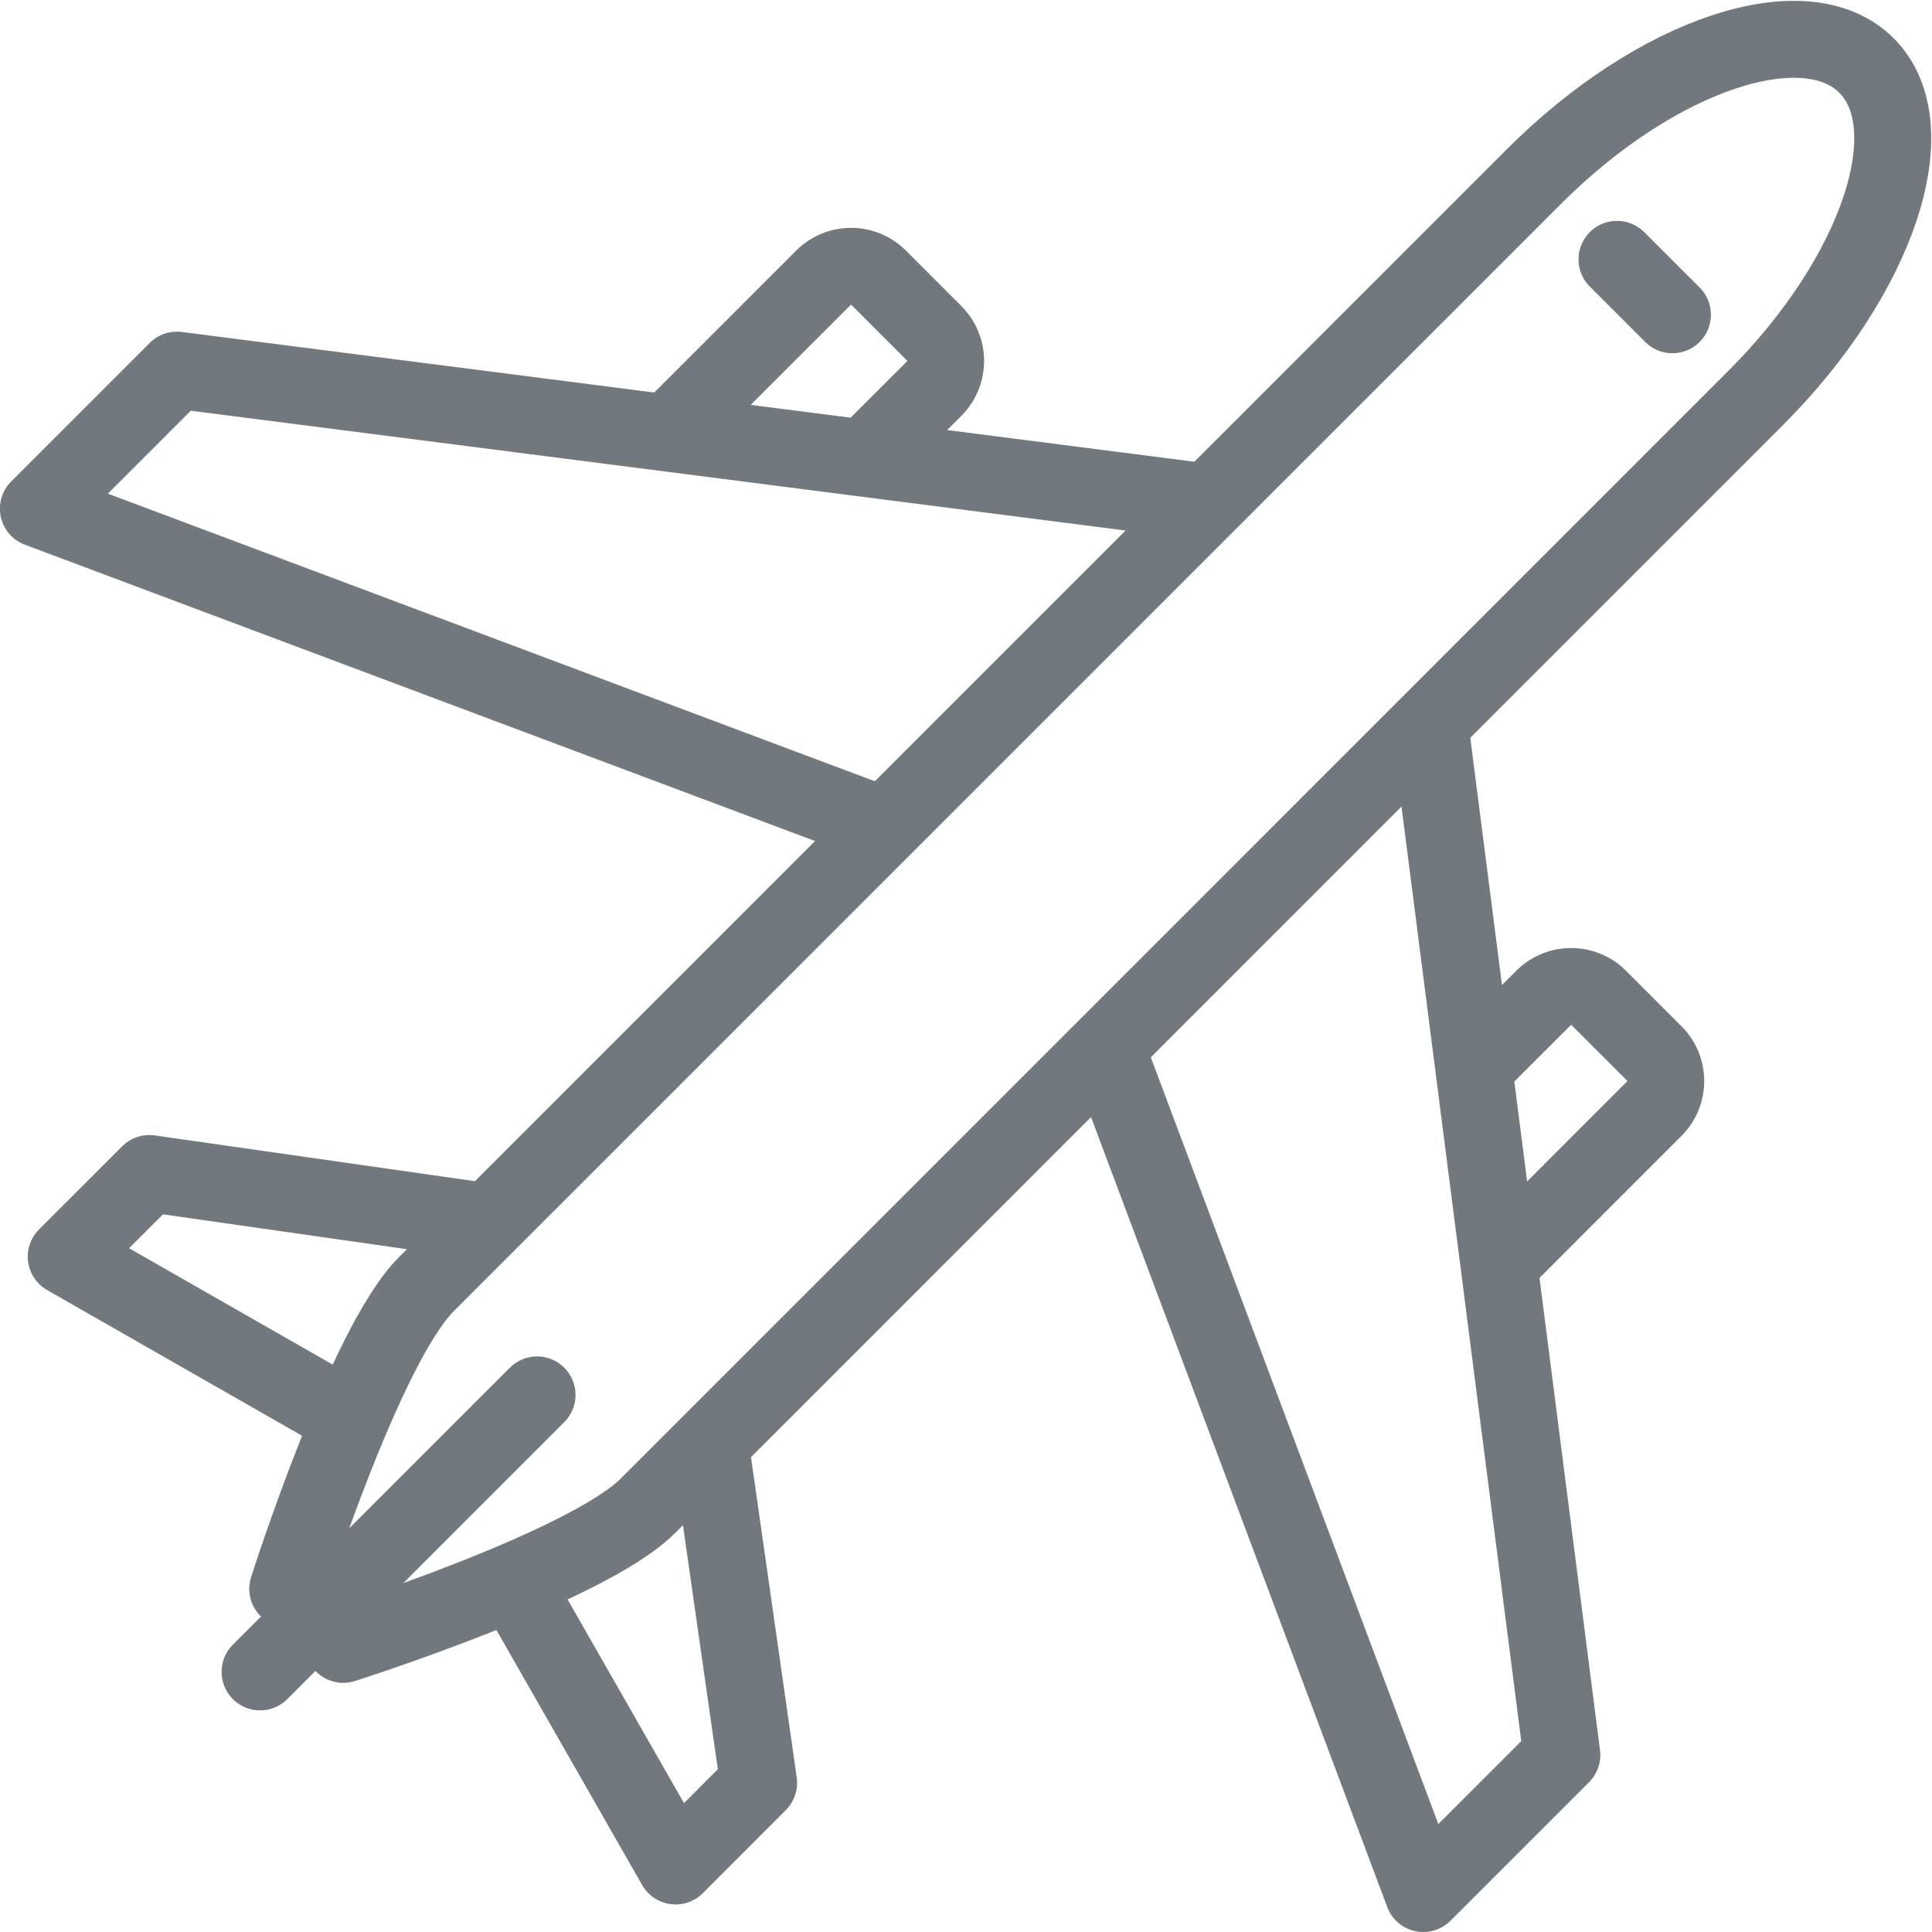
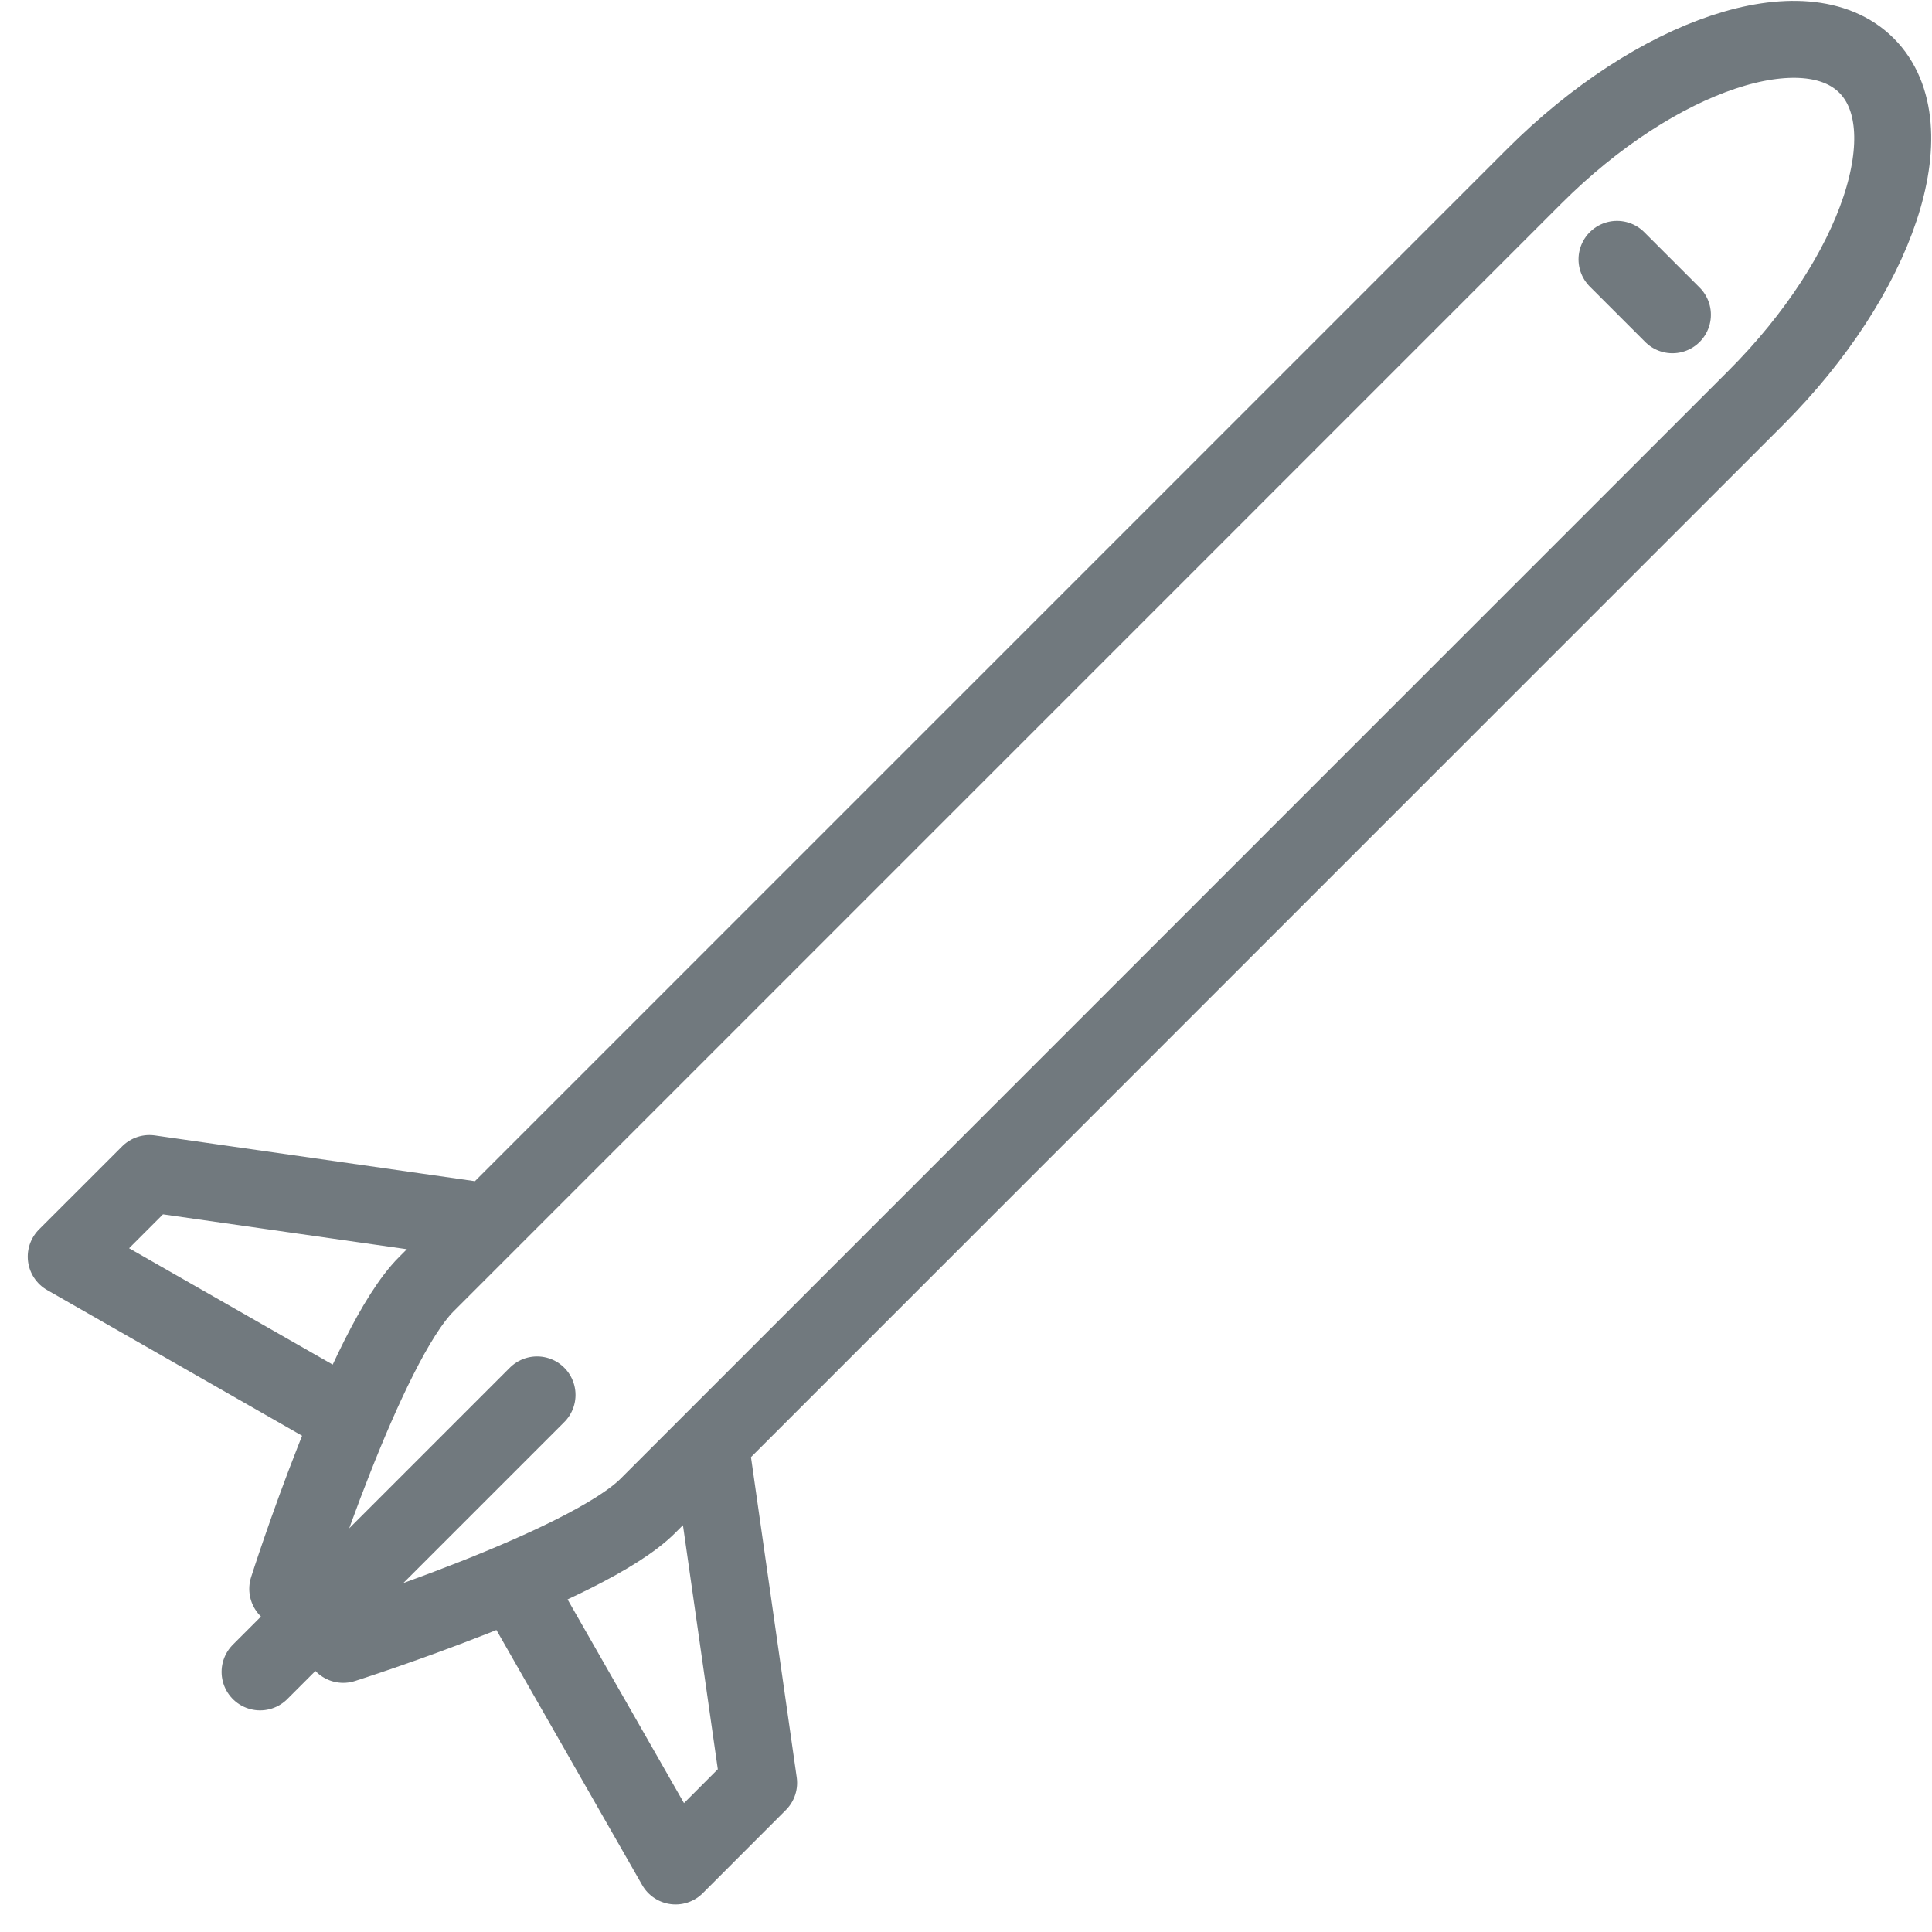
<svg xmlns="http://www.w3.org/2000/svg" width="50.203" height="50.203" viewBox="0 0 50.203 50.203">
  <g id="Groupe_458" data-name="Groupe 458" transform="translate(-6362.424 -375.071)">
    <path id="Tracé_1150" data-name="Tracé 1150" d="M6384.9,379.086l1.44,1.44" transform="translate(19.542 2.724)" fill="none" stroke="#71797e" stroke-linecap="round" stroke-linejoin="round" stroke-width="2" />
    <path id="Tracé_1151" data-name="Tracé 1151" d="M6371,417.8s6.327-2.009,7.916-3.6l28.788-28.79c3.18-3.18,4.468-7.045,2.879-8.636s-5.458-.3-8.638,2.88l-28.787,28.788c-1.589,1.589-3.6,7.916-3.6,7.916l1.44,1.44Zm4.411-1.635,4.225,7.393,2.158-2.16-1.259-8.815m-5.758-5.758-8.814-1.26-2.161,2.16,7.391,4.224" transform="translate(0.343)" fill="none" stroke="#71797e" stroke-linejoin="round" stroke-width="2" />
    <line id="Ligne_22" data-name="Ligne 22" x1="7.197" y2="7.197" transform="translate(6369.182 411.318)" fill="none" stroke="#71797e" stroke-linecap="round" stroke-linejoin="round" stroke-width="2" />
-     <path id="Tracé_1152" data-name="Tracé 1152" d="M6393.815,385.313l-26.793-3.434-3.6,3.6,21.983,8.244m5.759,5.756,8.244,21.985,3.6-3.6-3.433-26.792m1.8,14.035,4.033-4.035a1.015,1.015,0,0,0,0-1.44l-1.438-1.438a1.018,1.018,0,0,0-1.439,0l-1.811,1.81m-15.834-15.834,1.811-1.81a1.018,1.018,0,0,0,0-1.44l-1.439-1.44a1.017,1.017,0,0,0-1.438,0l-4.036,4.035" transform="translate(0 2.81)" fill="none" stroke="#71797e" stroke-linejoin="round" stroke-width="2" />
  </g>
</svg>